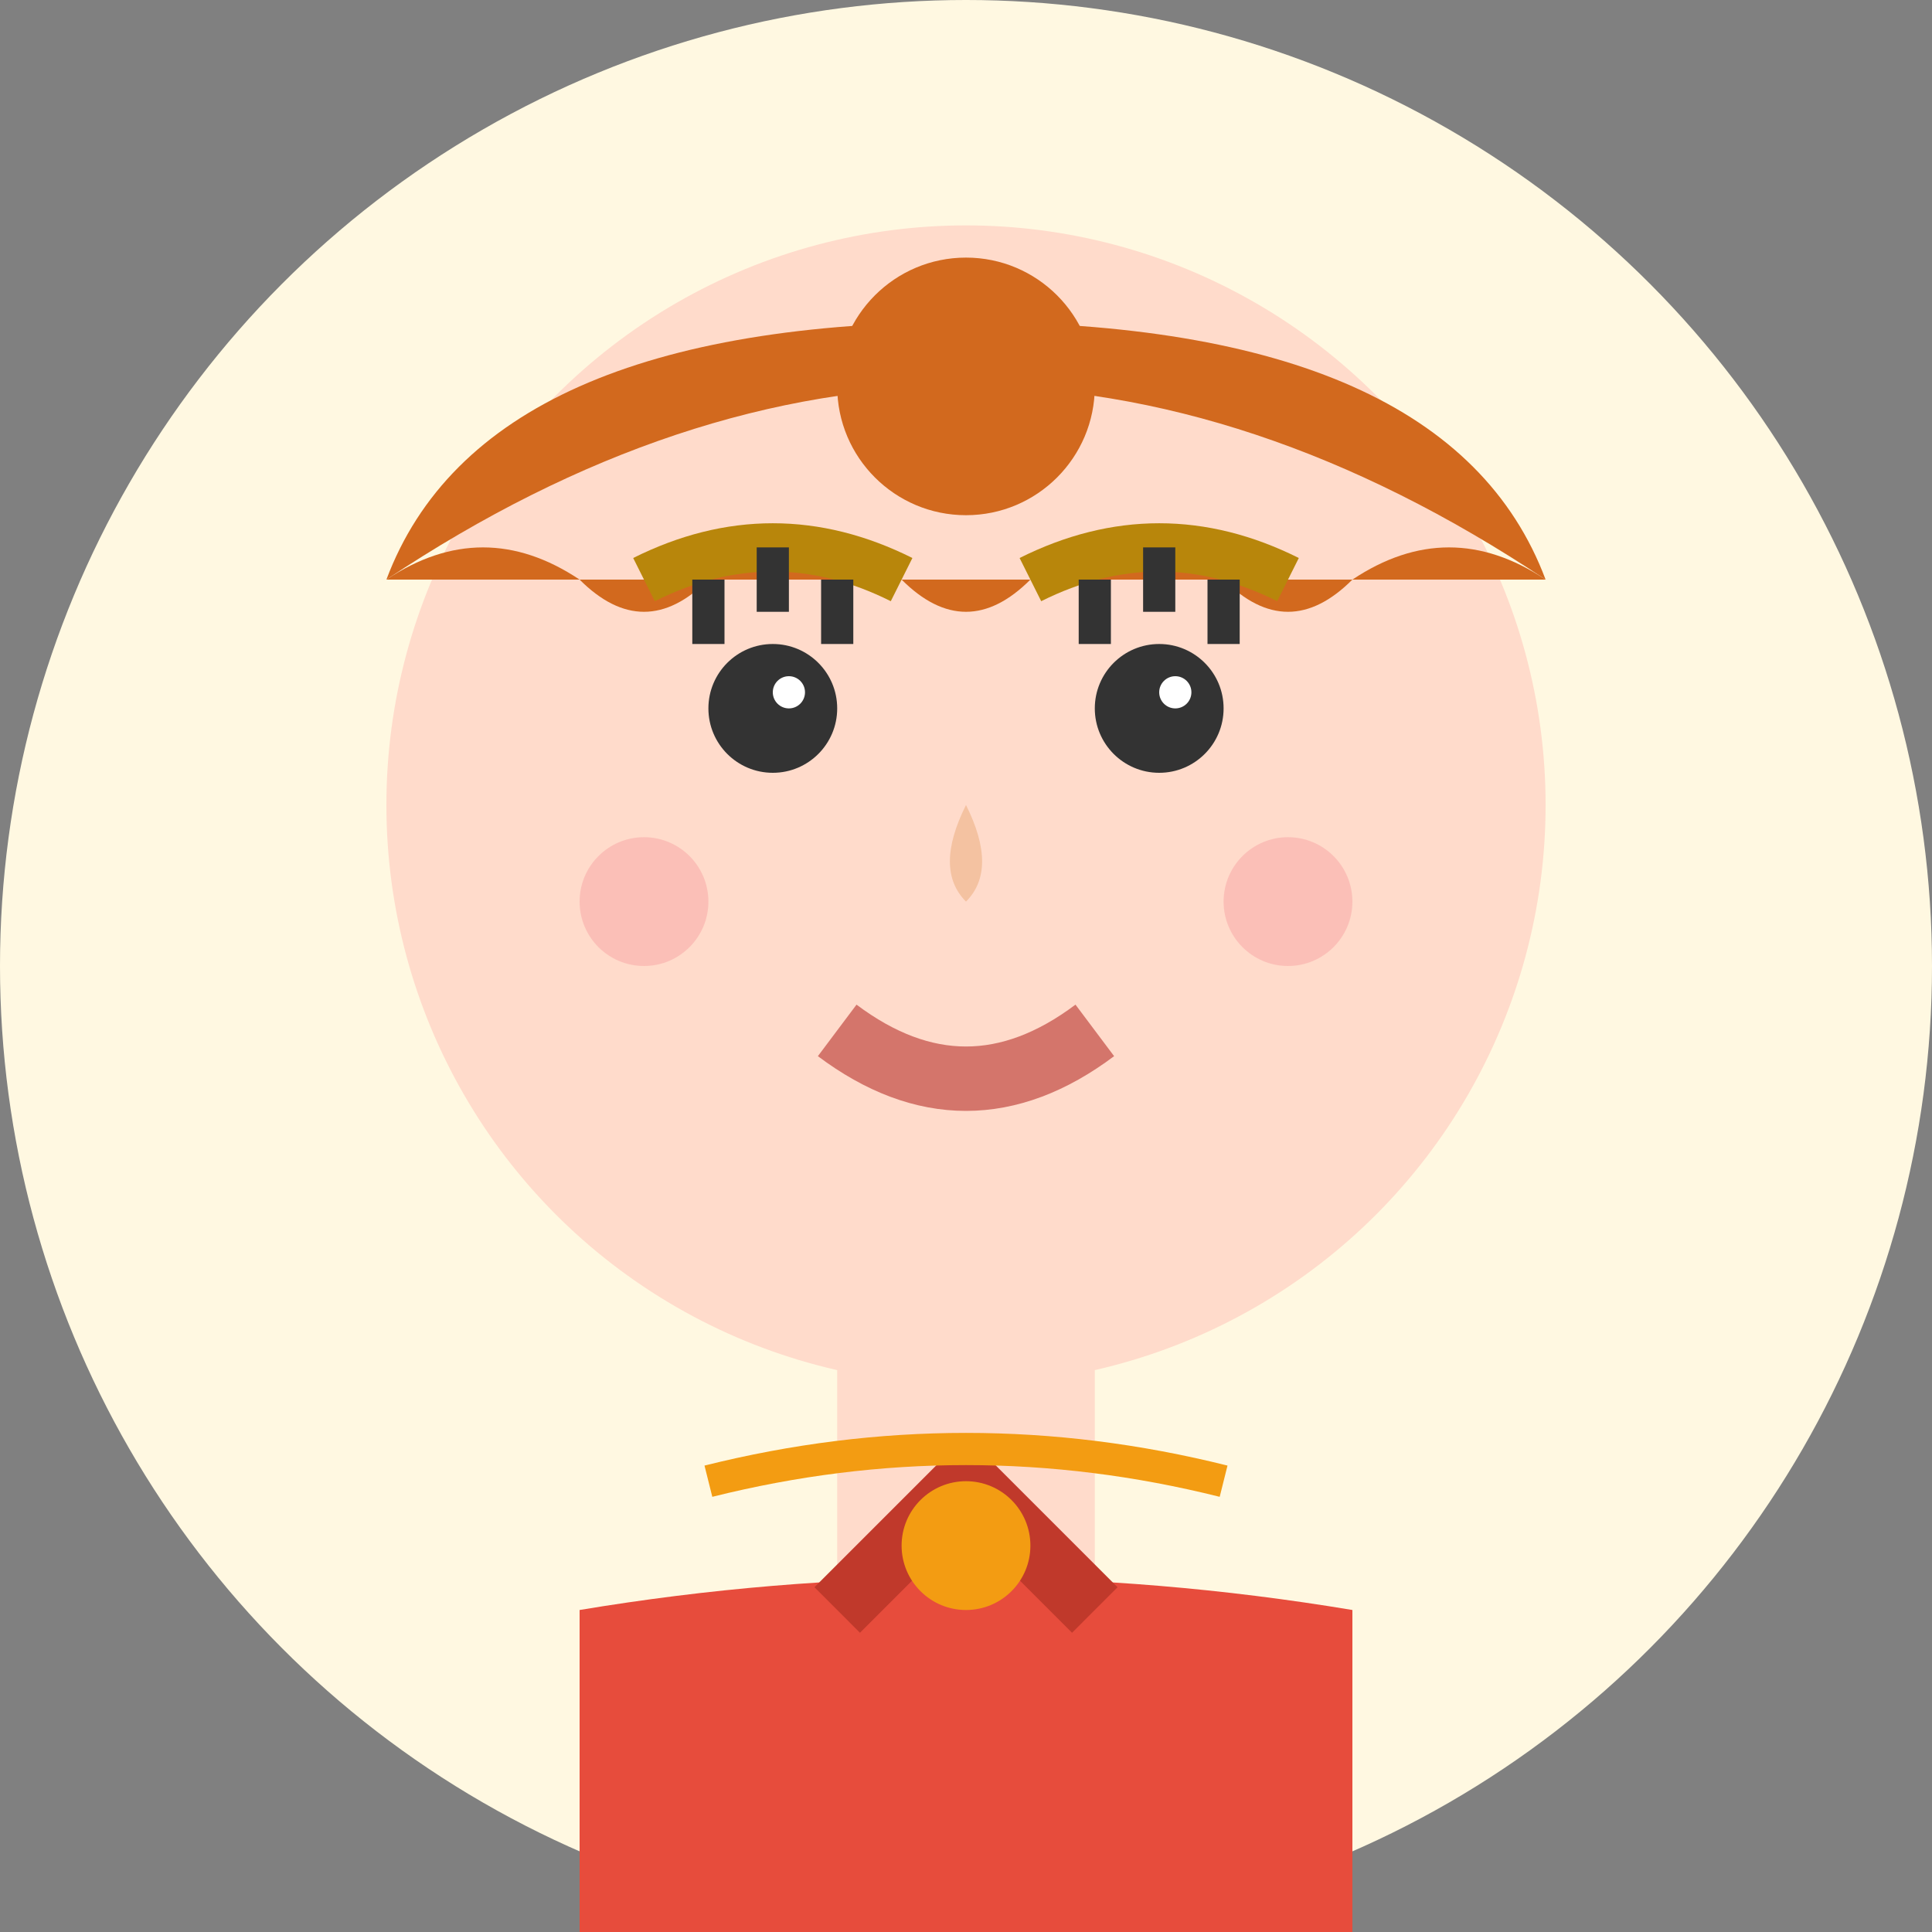
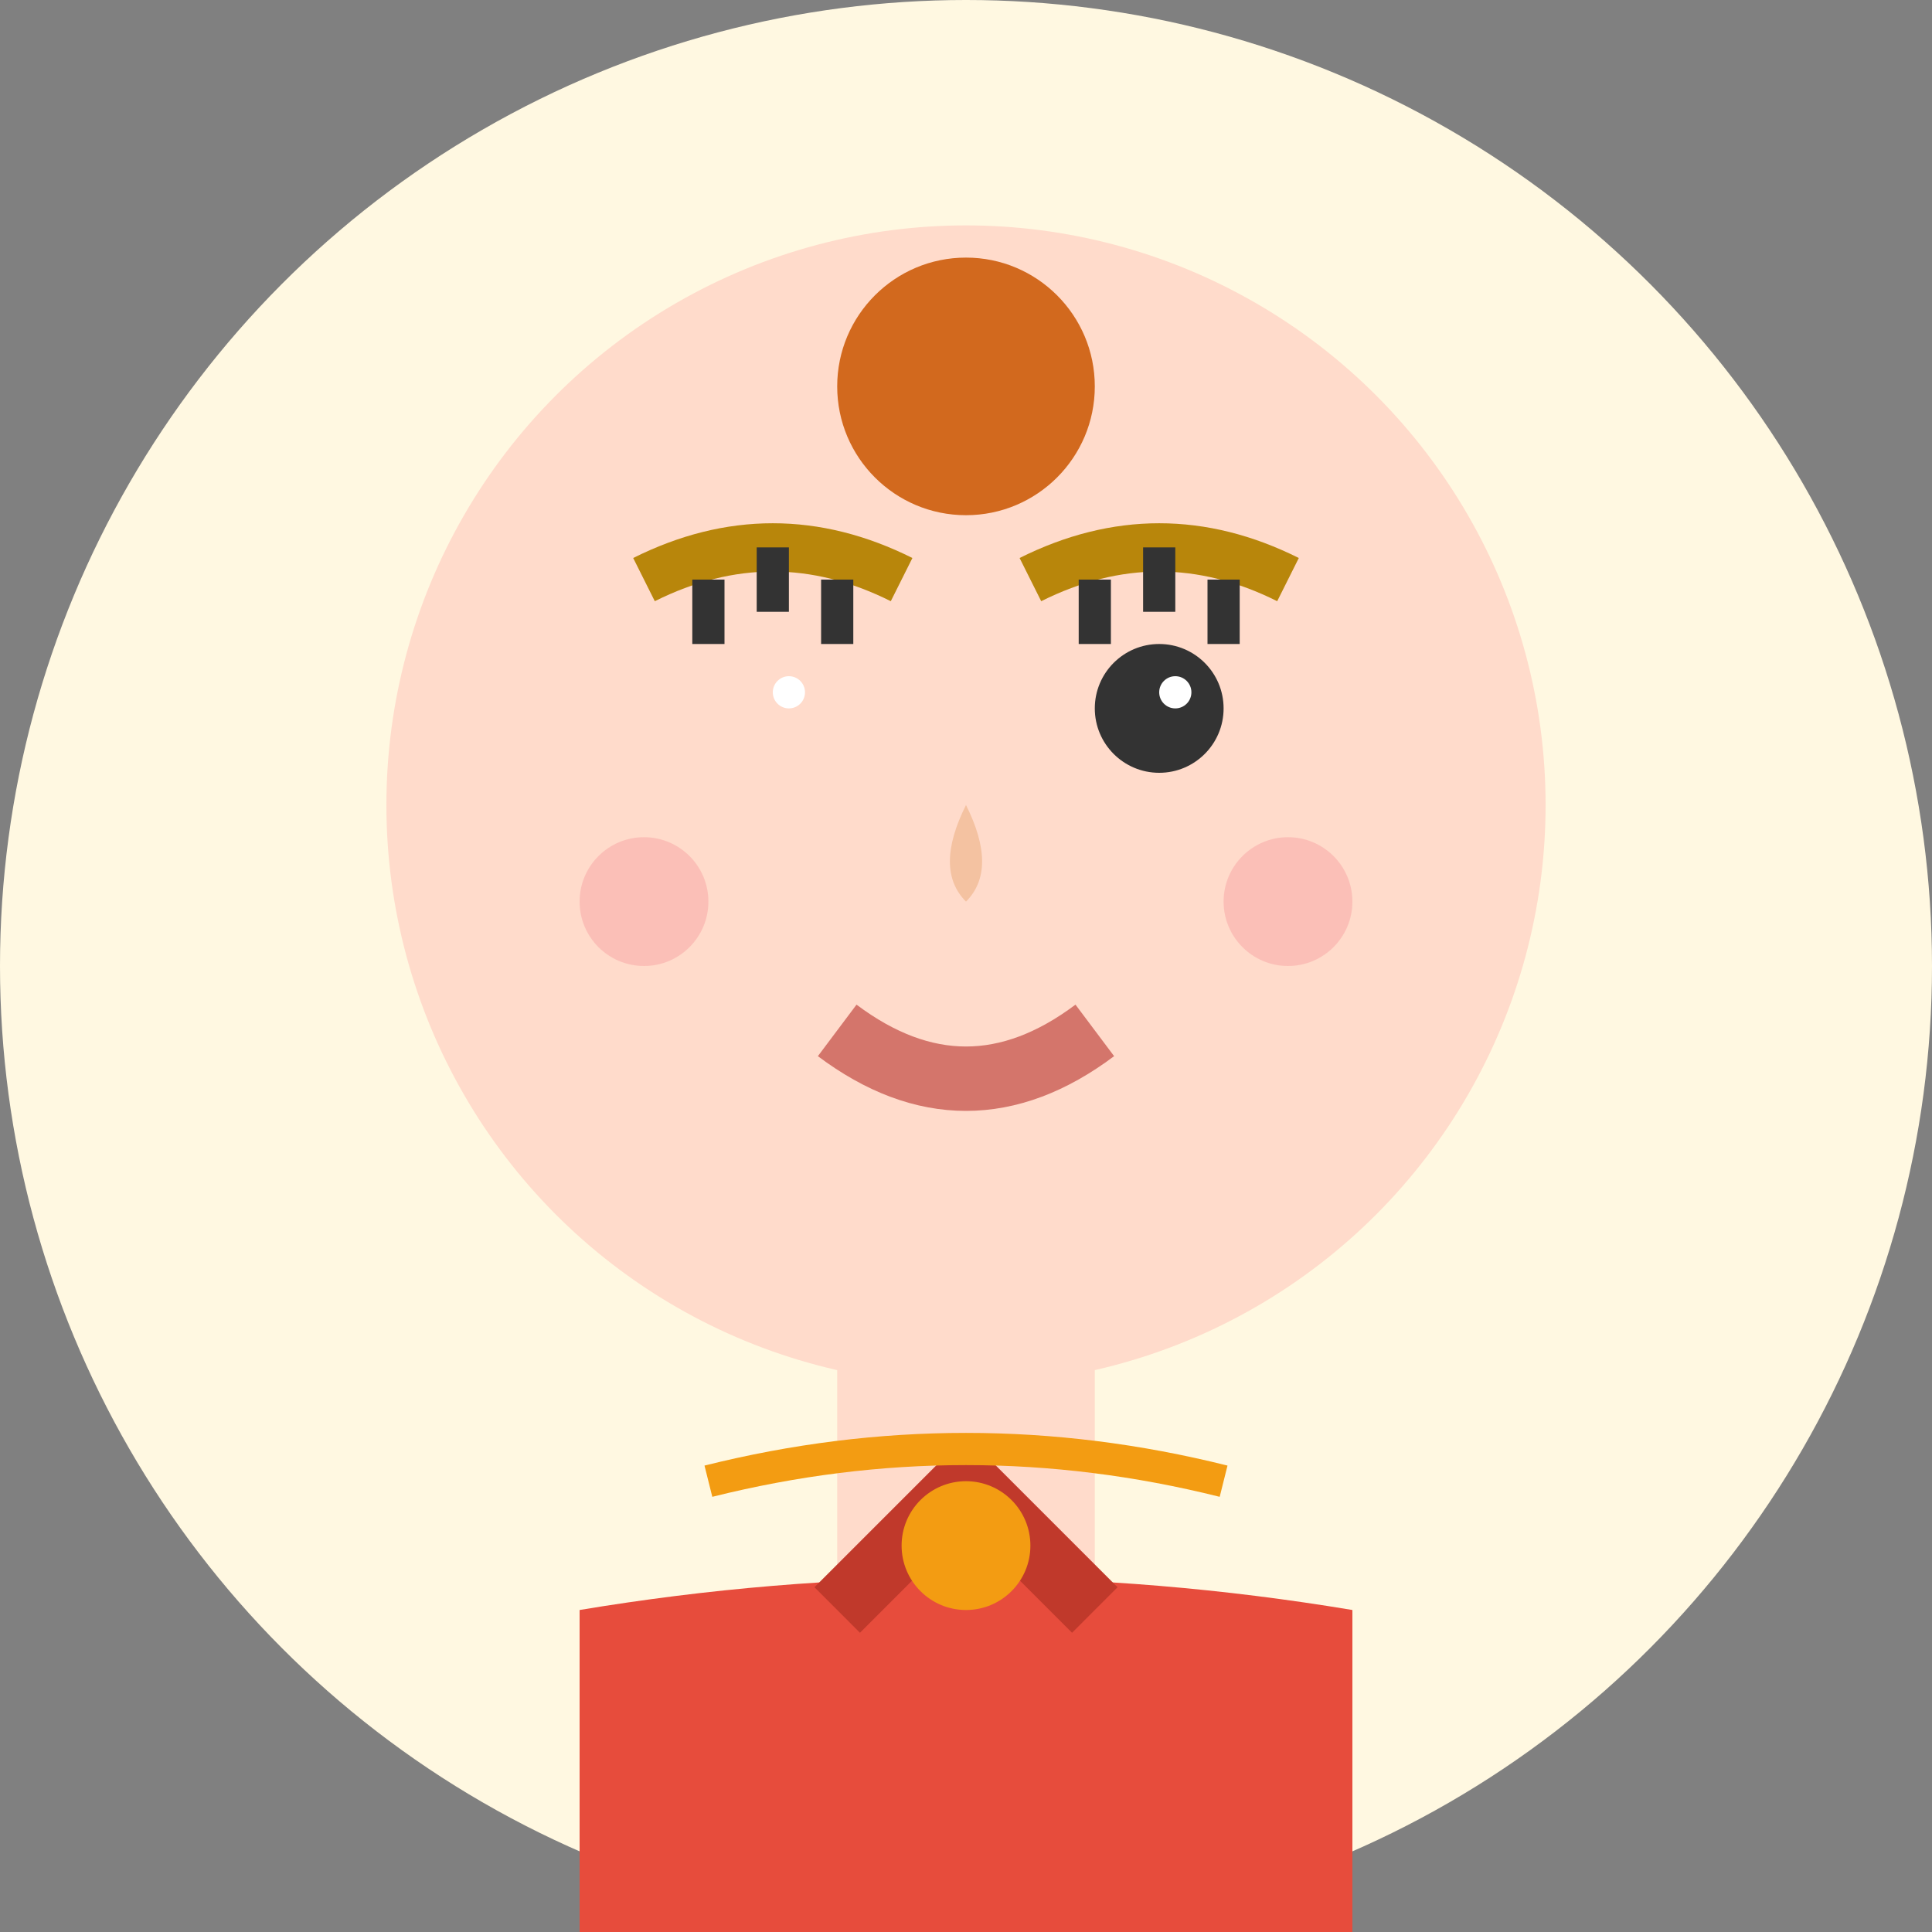
<svg xmlns="http://www.w3.org/2000/svg" width="60" height="60" viewBox="0 0 60 60" fill="none">
  <rect x="0" y="0" width="60" height="60" fill="#808080" stroke="none" />
  <circle cx="30" cy="30" r="30" fill="#fff8e1" />
  <circle cx="30" cy="25" r="18" fill="#ffdbcb" />
-   <path d="M12 18 Q30 6 48 18 Q45 10 30 10 Q15 10 12 18" fill="#d2691e" />
-   <path d="M12 18 Q15 16 18 18 Q20 20 22 18 Q25 16 28 18 Q30 20 32 18 Q35 16 38 18 Q40 20 42 18 Q45 16 48 18" fill="#d2691e" />
  <circle cx="30" cy="12" r="4" fill="#d2691e" />
-   <circle cx="24" cy="22" r="2" fill="#333" />
  <circle cx="36" cy="22" r="2" fill="#333" />
  <circle cx="24.5" cy="21.5" r="0.5" fill="white" />
  <circle cx="36.5" cy="21.5" r="0.5" fill="white" />
  <path d="M20 18 Q24 16 28 18" stroke="#b8860b" stroke-width="1.5" fill="none" />
  <path d="M32 18 Q36 16 40 18" stroke="#b8860b" stroke-width="1.5" fill="none" />
  <path d="M30 25 Q29 27 30 28 Q31 27 30 25" fill="#f4c2a1" />
  <path d="M26 32 Q30 35 34 32" stroke="#d4756b" stroke-width="2" fill="none" />
  <rect x="26" y="42" width="8" height="8" fill="#ffdbcb" />
  <path d="M18 50 Q30 48 42 50 L42 60 L18 60 Z" fill="#e74c3c" />
  <path d="M26 50 L30 46 L34 50" stroke="#c0392b" stroke-width="2" fill="none" />
  <circle cx="30" cy="48" r="2" fill="#f39c12" />
  <path d="M22 46 Q30 44 38 46" stroke="#f39c12" stroke-width="1" />
  <circle cx="20" cy="28" r="2" fill="#f8a5a5" opacity="0.5" />
  <circle cx="40" cy="28" r="2" fill="#f8a5a5" opacity="0.5" />
  <path d="M22 20 L22 18" stroke="#333" stroke-width="1" />
  <path d="M24 19 L24 17" stroke="#333" stroke-width="1" />
  <path d="M26 20 L26 18" stroke="#333" stroke-width="1" />
  <path d="M34 20 L34 18" stroke="#333" stroke-width="1" />
  <path d="M36 19 L36 17" stroke="#333" stroke-width="1" />
  <path d="M38 20 L38 18" stroke="#333" stroke-width="1" />
</svg>